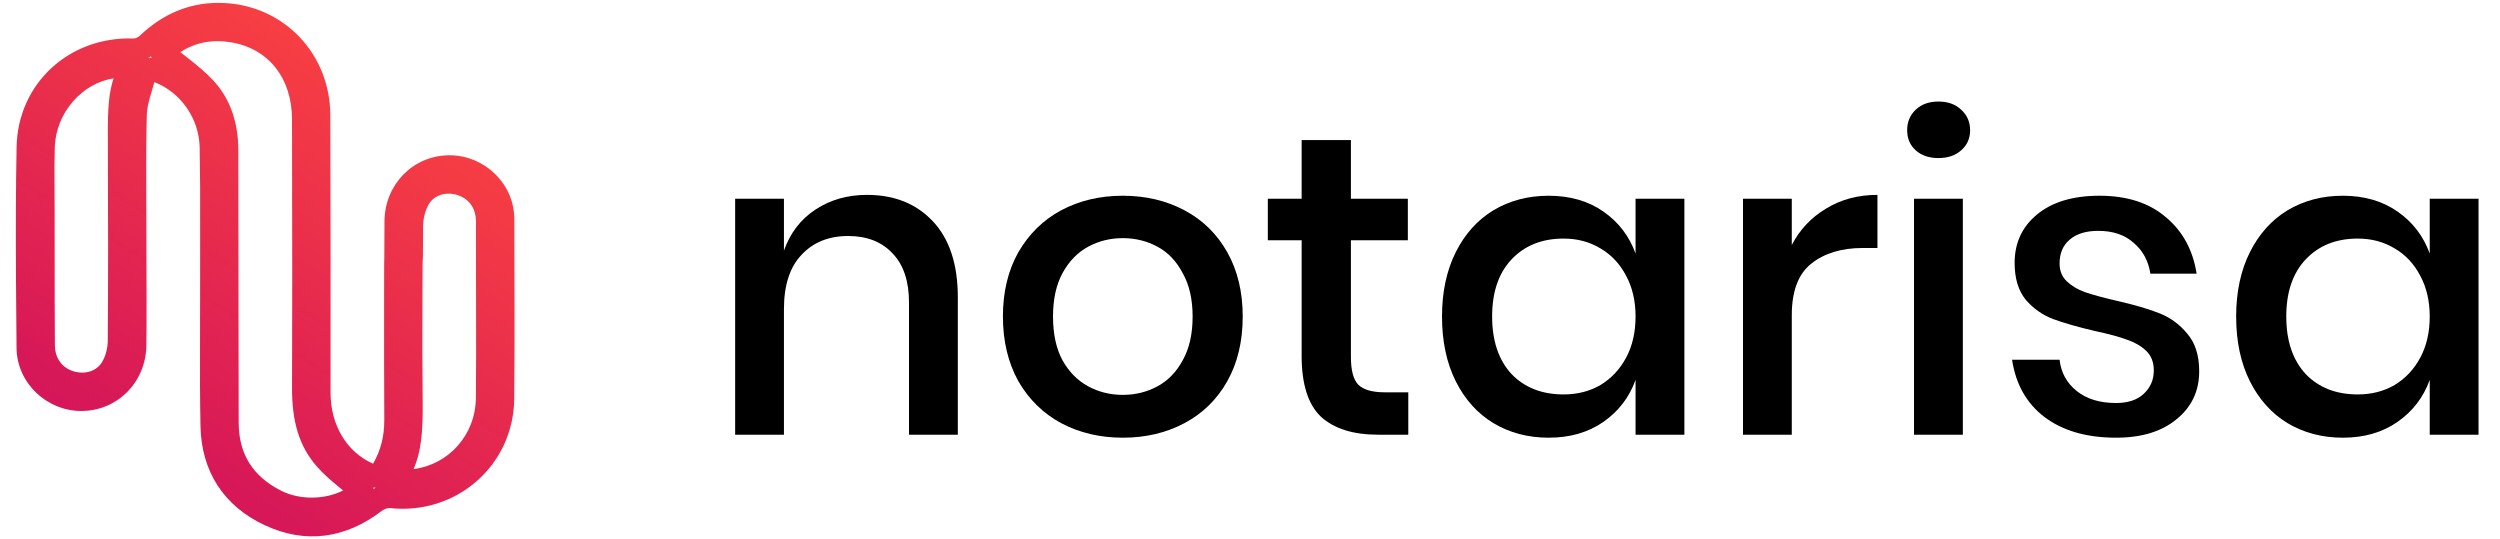
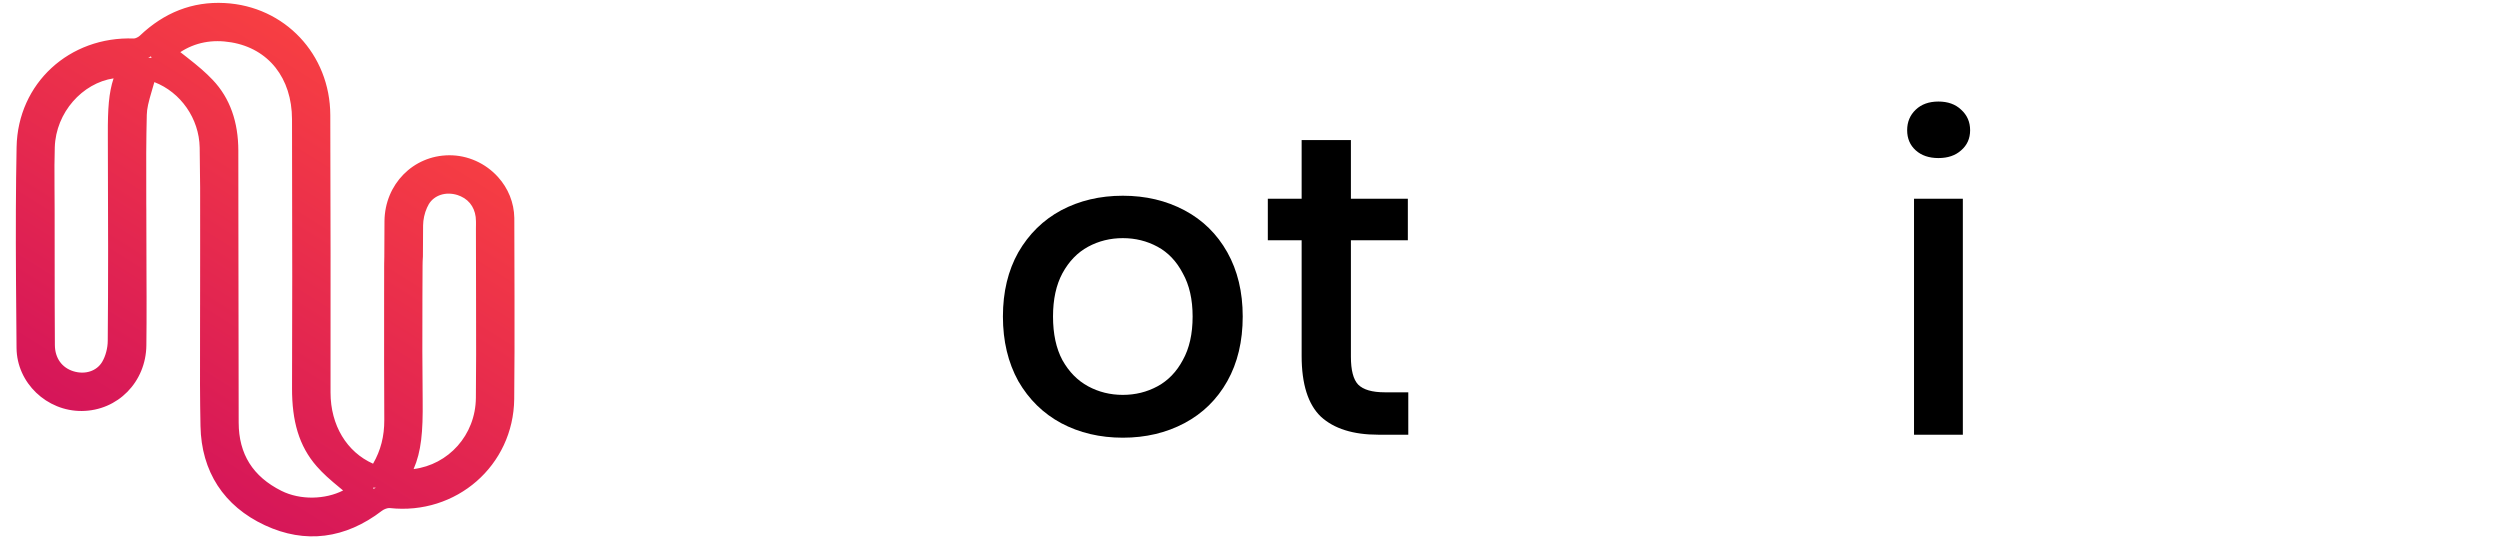
<svg xmlns="http://www.w3.org/2000/svg" width="102" height="22" viewBox="0 0 102 22" fill="none">
  <path d="M19.423 12.105C19.419 10.71 19.418 10.092 19.418 9.318C19.418 9.274 19.419 9.241 19.42 9.17C19.42 9.133 19.42 9.133 19.42 9.096C19.42 9.061 19.42 9.061 19.419 9.021C19.418 8.788 19.362 8.582 19.26 8.412C19.154 8.236 18.999 8.099 18.801 8.01C18.752 7.987 18.707 7.97 18.665 7.957C18.188 7.808 17.716 7.961 17.493 8.334C17.471 8.371 17.448 8.416 17.42 8.478C17.321 8.698 17.264 8.961 17.262 9.199C17.26 9.542 17.259 9.816 17.255 10.462C17.246 10.593 17.241 10.713 17.241 10.825L17.238 11.466L17.235 12.106C17.228 13.741 17.231 15.068 17.245 16.343C17.259 17.625 17.188 18.42 16.875 19.138C18.293 18.96 19.402 17.757 19.416 16.232C19.428 15.069 19.428 14.032 19.423 12.105ZM16.006 20.075C15.653 20.03 15.474 19.626 15.678 19.334C16.204 18.584 16.316 17.895 16.299 16.354C16.285 15.073 16.282 13.742 16.289 12.102L16.291 11.461C16.293 11.141 16.293 11.141 16.294 10.82C16.295 10.687 16.301 10.549 16.309 10.429C16.312 9.811 16.314 9.536 16.316 9.193C16.318 8.823 16.404 8.429 16.557 8.09C16.599 7.998 16.636 7.923 16.68 7.849C17.14 7.082 18.07 6.781 18.947 7.053C19.029 7.079 19.111 7.111 19.192 7.148C19.562 7.315 19.865 7.582 20.072 7.925C20.263 8.243 20.363 8.616 20.366 9.009C20.366 9.051 20.366 9.051 20.366 9.092C20.367 9.132 20.367 9.132 20.367 9.179C20.365 9.253 20.365 9.282 20.365 9.319C20.364 10.091 20.365 10.708 20.369 12.102C20.375 14.033 20.374 15.073 20.363 16.241C20.34 18.59 18.328 20.371 16.006 20.075ZM13.999 20.011C13.973 19.989 13.942 19.964 13.905 19.934C13.436 19.549 13.18 19.319 12.925 19.029C12.194 18.197 11.911 17.173 11.915 15.833C11.927 12.788 11.926 10.35 11.914 4.867C11.911 3.185 10.957 1.985 9.437 1.728C8.659 1.596 7.959 1.734 7.357 2.127C7.489 2.23 7.631 2.341 7.623 2.335C8.104 2.711 8.397 2.963 8.678 3.259C9.392 4.01 9.722 4.99 9.724 6.145C9.724 6.831 9.725 7.379 9.726 8.612C9.73 12.928 9.732 14.846 9.738 17.244C9.741 18.529 10.318 19.443 11.481 20.026C12.255 20.413 13.273 20.381 13.999 20.011ZM8.791 17.246C8.786 14.848 8.783 12.93 8.779 8.613C8.778 7.38 8.778 6.831 8.777 6.146C8.776 5.218 8.525 4.471 7.992 3.911C7.751 3.656 7.487 3.43 7.04 3.08C7.054 3.091 6.684 2.802 6.578 2.719C6.475 2.637 6.384 2.563 6.296 2.491C6.077 2.31 6.066 1.977 6.273 1.782C7.178 0.928 8.329 0.58 9.595 0.795C11.582 1.13 12.857 2.734 12.861 4.865C12.872 10.35 12.873 12.789 12.862 15.837C12.858 16.966 13.081 17.773 13.636 18.405C13.847 18.645 14.074 18.848 14.505 19.202C14.599 19.279 14.656 19.326 14.694 19.357C14.856 19.49 14.972 19.587 15.087 19.688C15.298 19.872 15.303 20.199 15.098 20.39C14.111 21.31 12.358 21.523 11.057 20.872C9.578 20.13 8.795 18.892 8.791 17.246ZM4.4 5.497C4.395 4.435 4.439 3.786 4.634 3.197C3.367 3.387 2.28 4.583 2.235 6.008C2.22 6.483 2.219 6.914 2.224 7.701C2.225 7.762 2.225 7.762 2.225 7.823C2.228 8.191 2.229 8.354 2.229 8.559C2.229 8.96 2.23 9.28 2.23 10.001C2.23 12.043 2.232 12.949 2.239 14.082C2.243 14.612 2.527 15.002 2.994 15.147C3.472 15.295 3.943 15.142 4.167 14.767C4.307 14.533 4.395 14.203 4.396 13.904C4.416 11.524 4.415 9.249 4.4 5.599C4.4 5.548 4.4 5.548 4.4 5.497ZM5.343 13.911C5.34 14.373 5.209 14.87 4.979 15.253C4.52 16.021 3.591 16.323 2.714 16.051C1.849 15.782 1.299 15.027 1.293 14.088C1.285 12.953 1.284 12.045 1.283 10.002C1.283 9.281 1.283 8.961 1.283 8.56C1.282 8.358 1.281 8.196 1.279 7.83C1.278 7.769 1.278 7.769 1.278 7.708C1.272 6.909 1.274 6.469 1.289 5.978C1.36 3.763 3.326 1.966 5.428 2.255C5.758 2.3 5.939 2.664 5.777 2.955C5.413 3.605 5.34 4.162 5.346 5.492C5.346 5.544 5.346 5.544 5.347 5.595C5.361 9.249 5.362 11.527 5.343 13.911ZM20.98 16.278C20.951 18.996 18.611 21.029 15.895 20.728C15.825 20.72 15.674 20.769 15.585 20.838C14.094 21.982 12.455 22.2 10.806 21.43C9.132 20.65 8.215 19.238 8.18 17.384C8.158 16.266 8.156 15.374 8.162 13.367C8.165 12.454 8.166 12.048 8.165 11.542C8.165 11.097 8.165 10.741 8.166 9.94C8.17 7.979 8.167 7.108 8.147 6.021C8.126 4.835 7.37 3.763 6.298 3.35C6.275 3.432 6.248 3.526 6.205 3.67C6.049 4.196 5.996 4.426 5.989 4.687C5.964 5.706 5.961 6.629 5.968 8.302C5.969 8.435 5.969 8.435 5.97 8.569C5.973 9.344 5.974 9.688 5.974 10.119C5.975 10.444 5.975 10.704 5.977 11.289C5.979 11.694 5.979 11.874 5.98 12.1C5.981 12.888 5.98 13.496 5.972 14.088C5.956 15.585 4.804 16.756 3.34 16.768C1.91 16.781 0.687 15.622 0.675 14.2L0.674 14.101C0.662 12.786 0.657 12.201 0.653 11.469C0.64 9.336 0.645 7.639 0.677 6C0.725 3.399 2.833 1.473 5.462 1.571C5.514 1.573 5.64 1.519 5.702 1.459C6.694 0.513 7.852 0.054 9.166 0.124C11.614 0.251 13.467 2.215 13.476 4.692C13.483 6.42 13.486 8.226 13.487 10.356C13.487 11.5 13.487 12.415 13.486 14.474C13.486 15.246 13.486 15.589 13.486 16.018C13.486 17.351 14.15 18.445 15.221 18.919C15.534 18.379 15.682 17.796 15.679 17.136C15.671 15.66 15.67 14.171 15.672 12.103C15.672 11.918 15.673 11.771 15.673 11.438C15.673 11.106 15.674 10.958 15.674 10.774C15.674 10.67 15.676 10.565 15.68 10.478C15.68 9.942 15.682 9.469 15.687 9.016C15.704 7.519 16.855 6.347 18.319 6.335C19.082 6.328 19.812 6.66 20.321 7.225C20.734 7.683 20.973 8.265 20.984 8.891C20.985 9.337 20.986 9.693 20.988 10.496C20.99 11.3 20.991 11.657 20.992 12.103C20.996 13.71 20.993 15.019 20.98 16.278ZM20.041 10.499C20.039 9.696 20.038 9.339 20.038 8.9C20.031 8.515 19.881 8.15 19.618 7.858C19.288 7.492 18.815 7.277 18.327 7.281C17.383 7.289 16.645 8.041 16.634 9.027C16.628 9.476 16.626 9.945 16.626 10.496C16.622 10.589 16.62 10.682 16.62 10.775C16.62 10.96 16.62 11.107 16.619 11.439C16.619 11.772 16.619 11.92 16.618 12.104C16.616 14.171 16.618 15.657 16.625 17.131C16.629 17.978 16.429 18.745 16.006 19.45C15.911 19.608 15.799 19.725 15.674 19.799C15.785 19.78 15.895 19.776 16 19.788C18.163 20.028 20.011 18.422 20.034 16.268C20.047 15.014 20.05 13.709 20.045 12.105C20.044 11.659 20.044 11.302 20.041 10.499ZM14.888 19.806C13.434 19.188 12.54 17.734 12.54 16.018C12.54 15.589 12.54 15.245 12.54 14.473C12.541 12.415 12.541 11.5 12.54 10.356C12.54 8.228 12.537 6.423 12.53 4.696C12.523 2.719 11.061 1.17 9.116 1.069C8.07 1.013 7.164 1.372 6.357 2.142C6.269 2.227 6.163 2.302 6.047 2.362C6.197 2.346 6.364 2.369 6.538 2.43C8.022 2.953 9.065 4.395 9.094 6.004C9.113 7.099 9.116 7.974 9.113 9.941C9.111 10.741 9.111 11.097 9.112 11.54C9.112 12.049 9.112 12.456 9.109 13.37C9.102 15.37 9.104 16.258 9.126 17.366C9.154 18.859 9.86 19.945 11.206 20.572C12.528 21.189 13.791 21.021 15.008 20.087C15.105 20.013 15.217 19.949 15.336 19.899C15.197 19.904 15.047 19.873 14.888 19.806ZM5.717 2.486C5.813 2.416 5.924 2.376 6.047 2.362C5.942 2.417 5.83 2.46 5.717 2.486ZM5.426 2.516C3.319 2.438 1.662 3.953 1.623 6.018C1.592 7.648 1.586 9.337 1.599 11.464C1.603 12.194 1.608 12.778 1.62 14.093L1.621 14.191C1.629 15.084 2.417 15.83 3.332 15.822C4.277 15.814 5.015 15.063 5.026 14.077C5.033 13.49 5.035 12.886 5.033 12.102C5.033 11.877 5.032 11.697 5.031 11.292C5.029 10.706 5.028 10.445 5.028 10.119C5.028 9.69 5.027 9.347 5.023 8.573C5.023 8.44 5.023 8.44 5.022 8.306C5.015 6.624 5.018 5.695 5.043 4.663C5.053 4.289 5.118 4.007 5.298 3.401C5.364 3.178 5.391 3.083 5.42 2.968C5.476 2.744 5.58 2.586 5.717 2.486C5.619 2.509 5.521 2.52 5.426 2.516Z" fill="url(#paint0_linear_1395_7060)" />
-   <path d="M35.375 7.951C36.493 7.951 37.39 8.312 38.066 9.035C38.741 9.757 39.079 10.788 39.079 12.127V17.736H37.087V12.337C37.087 11.475 36.866 10.811 36.423 10.345C35.98 9.867 35.375 9.629 34.606 9.629C33.814 9.629 33.179 9.885 32.702 10.398C32.224 10.898 31.985 11.638 31.985 12.616V17.736H29.994V8.109H31.985V10.223C32.242 9.501 32.672 8.941 33.278 8.545C33.884 8.149 34.583 7.951 35.375 7.951Z" fill="black" />
  <path d="M45.811 7.986C46.743 7.986 47.581 8.184 48.327 8.58C49.072 8.976 49.655 9.547 50.074 10.293C50.493 11.038 50.703 11.912 50.703 12.913C50.703 13.927 50.493 14.806 50.074 15.552C49.655 16.297 49.072 16.868 48.327 17.264C47.581 17.66 46.743 17.858 45.811 17.858C44.879 17.858 44.041 17.66 43.295 17.264C42.561 16.868 41.979 16.297 41.548 15.552C41.129 14.794 40.919 13.915 40.919 12.913C40.919 11.912 41.129 11.038 41.548 10.293C41.979 9.547 42.561 8.976 43.295 8.58C44.041 8.184 44.879 7.986 45.811 7.986ZM45.811 9.716C45.298 9.716 44.827 9.833 44.396 10.066C43.965 10.298 43.615 10.659 43.347 11.149C43.091 11.626 42.963 12.214 42.963 12.913C42.963 13.624 43.091 14.218 43.347 14.695C43.615 15.173 43.965 15.528 44.396 15.761C44.827 15.994 45.298 16.111 45.811 16.111C46.324 16.111 46.795 15.994 47.226 15.761C47.657 15.528 48.001 15.173 48.257 14.695C48.525 14.218 48.659 13.624 48.659 12.913C48.659 12.214 48.525 11.626 48.257 11.149C48.001 10.659 47.657 10.298 47.226 10.066C46.795 9.833 46.324 9.716 45.811 9.716Z" fill="black" />
  <path d="M57.458 16.006V17.736H56.235C55.21 17.736 54.429 17.491 53.894 17.002C53.369 16.501 53.107 15.674 53.107 14.521V9.803H51.727V8.109H53.107V5.715H55.117V8.109H57.44V9.803H55.117V14.556C55.117 15.103 55.215 15.482 55.413 15.691C55.623 15.901 55.984 16.006 56.497 16.006H57.458Z" fill="black" />
-   <path d="M63.185 7.986C64.058 7.986 64.804 8.202 65.421 8.633C66.038 9.064 66.475 9.635 66.731 10.345V8.109H68.723V17.736H66.731V15.499C66.475 16.21 66.038 16.78 65.421 17.211C64.804 17.642 64.058 17.858 63.185 17.858C62.346 17.858 61.595 17.66 60.931 17.264C60.279 16.868 59.766 16.297 59.393 15.552C59.021 14.806 58.834 13.927 58.834 12.913C58.834 11.912 59.021 11.038 59.393 10.293C59.766 9.547 60.279 8.976 60.931 8.58C61.595 8.184 62.346 7.986 63.185 7.986ZM63.796 9.734C62.911 9.734 62.2 10.019 61.665 10.59C61.141 11.149 60.879 11.923 60.879 12.913C60.879 13.903 61.141 14.684 61.665 15.255C62.2 15.814 62.911 16.093 63.796 16.093C64.355 16.093 64.856 15.965 65.299 15.709C65.741 15.441 66.091 15.068 66.347 14.591C66.603 14.113 66.731 13.554 66.731 12.913C66.731 12.284 66.603 11.731 66.347 11.254C66.091 10.764 65.741 10.392 65.299 10.135C64.856 9.867 64.355 9.734 63.796 9.734Z" fill="black" />
-   <path d="M73.105 9.996C73.431 9.367 73.897 8.872 74.503 8.511C75.109 8.138 75.808 7.951 76.6 7.951V10.118H76.006C75.132 10.118 74.427 10.333 73.891 10.764C73.367 11.184 73.105 11.883 73.105 12.861V17.736H71.114V8.109H73.105V9.996Z" fill="black" />
  <path d="M77.812 5.313C77.812 4.975 77.929 4.696 78.162 4.475C78.395 4.253 78.703 4.143 79.088 4.143C79.472 4.143 79.781 4.253 80.014 4.475C80.258 4.696 80.381 4.975 80.381 5.313C80.381 5.651 80.258 5.925 80.014 6.134C79.781 6.344 79.472 6.449 79.088 6.449C78.703 6.449 78.395 6.344 78.162 6.134C77.929 5.925 77.812 5.651 77.812 5.313ZM80.084 8.109V17.736H78.092V8.109H80.084Z" fill="black" />
-   <path d="M85.656 7.986C86.786 7.986 87.689 8.278 88.365 8.86C89.052 9.431 89.471 10.199 89.622 11.166H87.736C87.654 10.642 87.427 10.223 87.054 9.908C86.693 9.582 86.21 9.419 85.604 9.419C85.103 9.419 84.713 9.541 84.433 9.786C84.165 10.019 84.031 10.339 84.031 10.747C84.031 11.05 84.13 11.294 84.329 11.481C84.526 11.667 84.771 11.813 85.062 11.918C85.365 12.022 85.79 12.139 86.338 12.267C87.06 12.43 87.642 12.599 88.085 12.774C88.539 12.948 88.924 13.228 89.238 13.612C89.564 13.985 89.727 14.498 89.727 15.15C89.727 15.954 89.419 16.606 88.801 17.107C88.196 17.607 87.374 17.858 86.338 17.858C85.138 17.858 84.165 17.578 83.42 17.019C82.686 16.46 82.244 15.68 82.092 14.678H84.031C84.09 15.202 84.323 15.627 84.73 15.954C85.138 16.28 85.674 16.443 86.338 16.443C86.815 16.443 87.188 16.32 87.456 16.076C87.736 15.819 87.875 15.499 87.875 15.115C87.875 14.777 87.77 14.509 87.561 14.311C87.351 14.113 87.089 13.962 86.775 13.857C86.46 13.74 86.029 13.624 85.482 13.507C84.783 13.344 84.212 13.181 83.769 13.018C83.338 12.855 82.966 12.593 82.651 12.232C82.348 11.859 82.197 11.358 82.197 10.729C82.197 9.914 82.5 9.256 83.106 8.755C83.723 8.243 84.573 7.986 85.656 7.986Z" fill="black" />
-   <path d="M95.586 7.986C96.46 7.986 97.205 8.202 97.822 8.633C98.44 9.064 98.876 9.635 99.133 10.345V8.109H101.124V17.736H99.133V15.499C98.876 16.21 98.44 16.78 97.822 17.211C97.205 17.642 96.46 17.858 95.586 17.858C94.747 17.858 93.996 17.66 93.332 17.264C92.68 16.868 92.167 16.297 91.794 15.552C91.422 14.806 91.235 13.927 91.235 12.913C91.235 11.912 91.422 11.038 91.794 10.293C92.167 9.547 92.68 8.976 93.332 8.58C93.996 8.184 94.747 7.986 95.586 7.986ZM96.197 9.734C95.312 9.734 94.602 10.019 94.066 10.59C93.542 11.149 93.28 11.923 93.28 12.913C93.28 13.903 93.542 14.684 94.066 15.255C94.602 15.814 95.312 16.093 96.197 16.093C96.757 16.093 97.257 15.965 97.7 15.709C98.143 15.441 98.492 15.068 98.748 14.591C99.004 14.113 99.133 13.554 99.133 12.913C99.133 12.284 99.004 11.731 98.748 11.254C98.492 10.764 98.143 10.392 97.7 10.135C97.257 9.867 96.757 9.734 96.197 9.734Z" fill="black" />
  <defs>
    <linearGradient id="paint0_linear_1395_7060" x1="6.054" y1="19.719" x2="16.63" y2="2.812" gradientUnits="userSpaceOnUse">
      <stop stop-color="#D4145A" />
      <stop offset="1" stop-color="#F94141" />
    </linearGradient>
  </defs>
</svg>